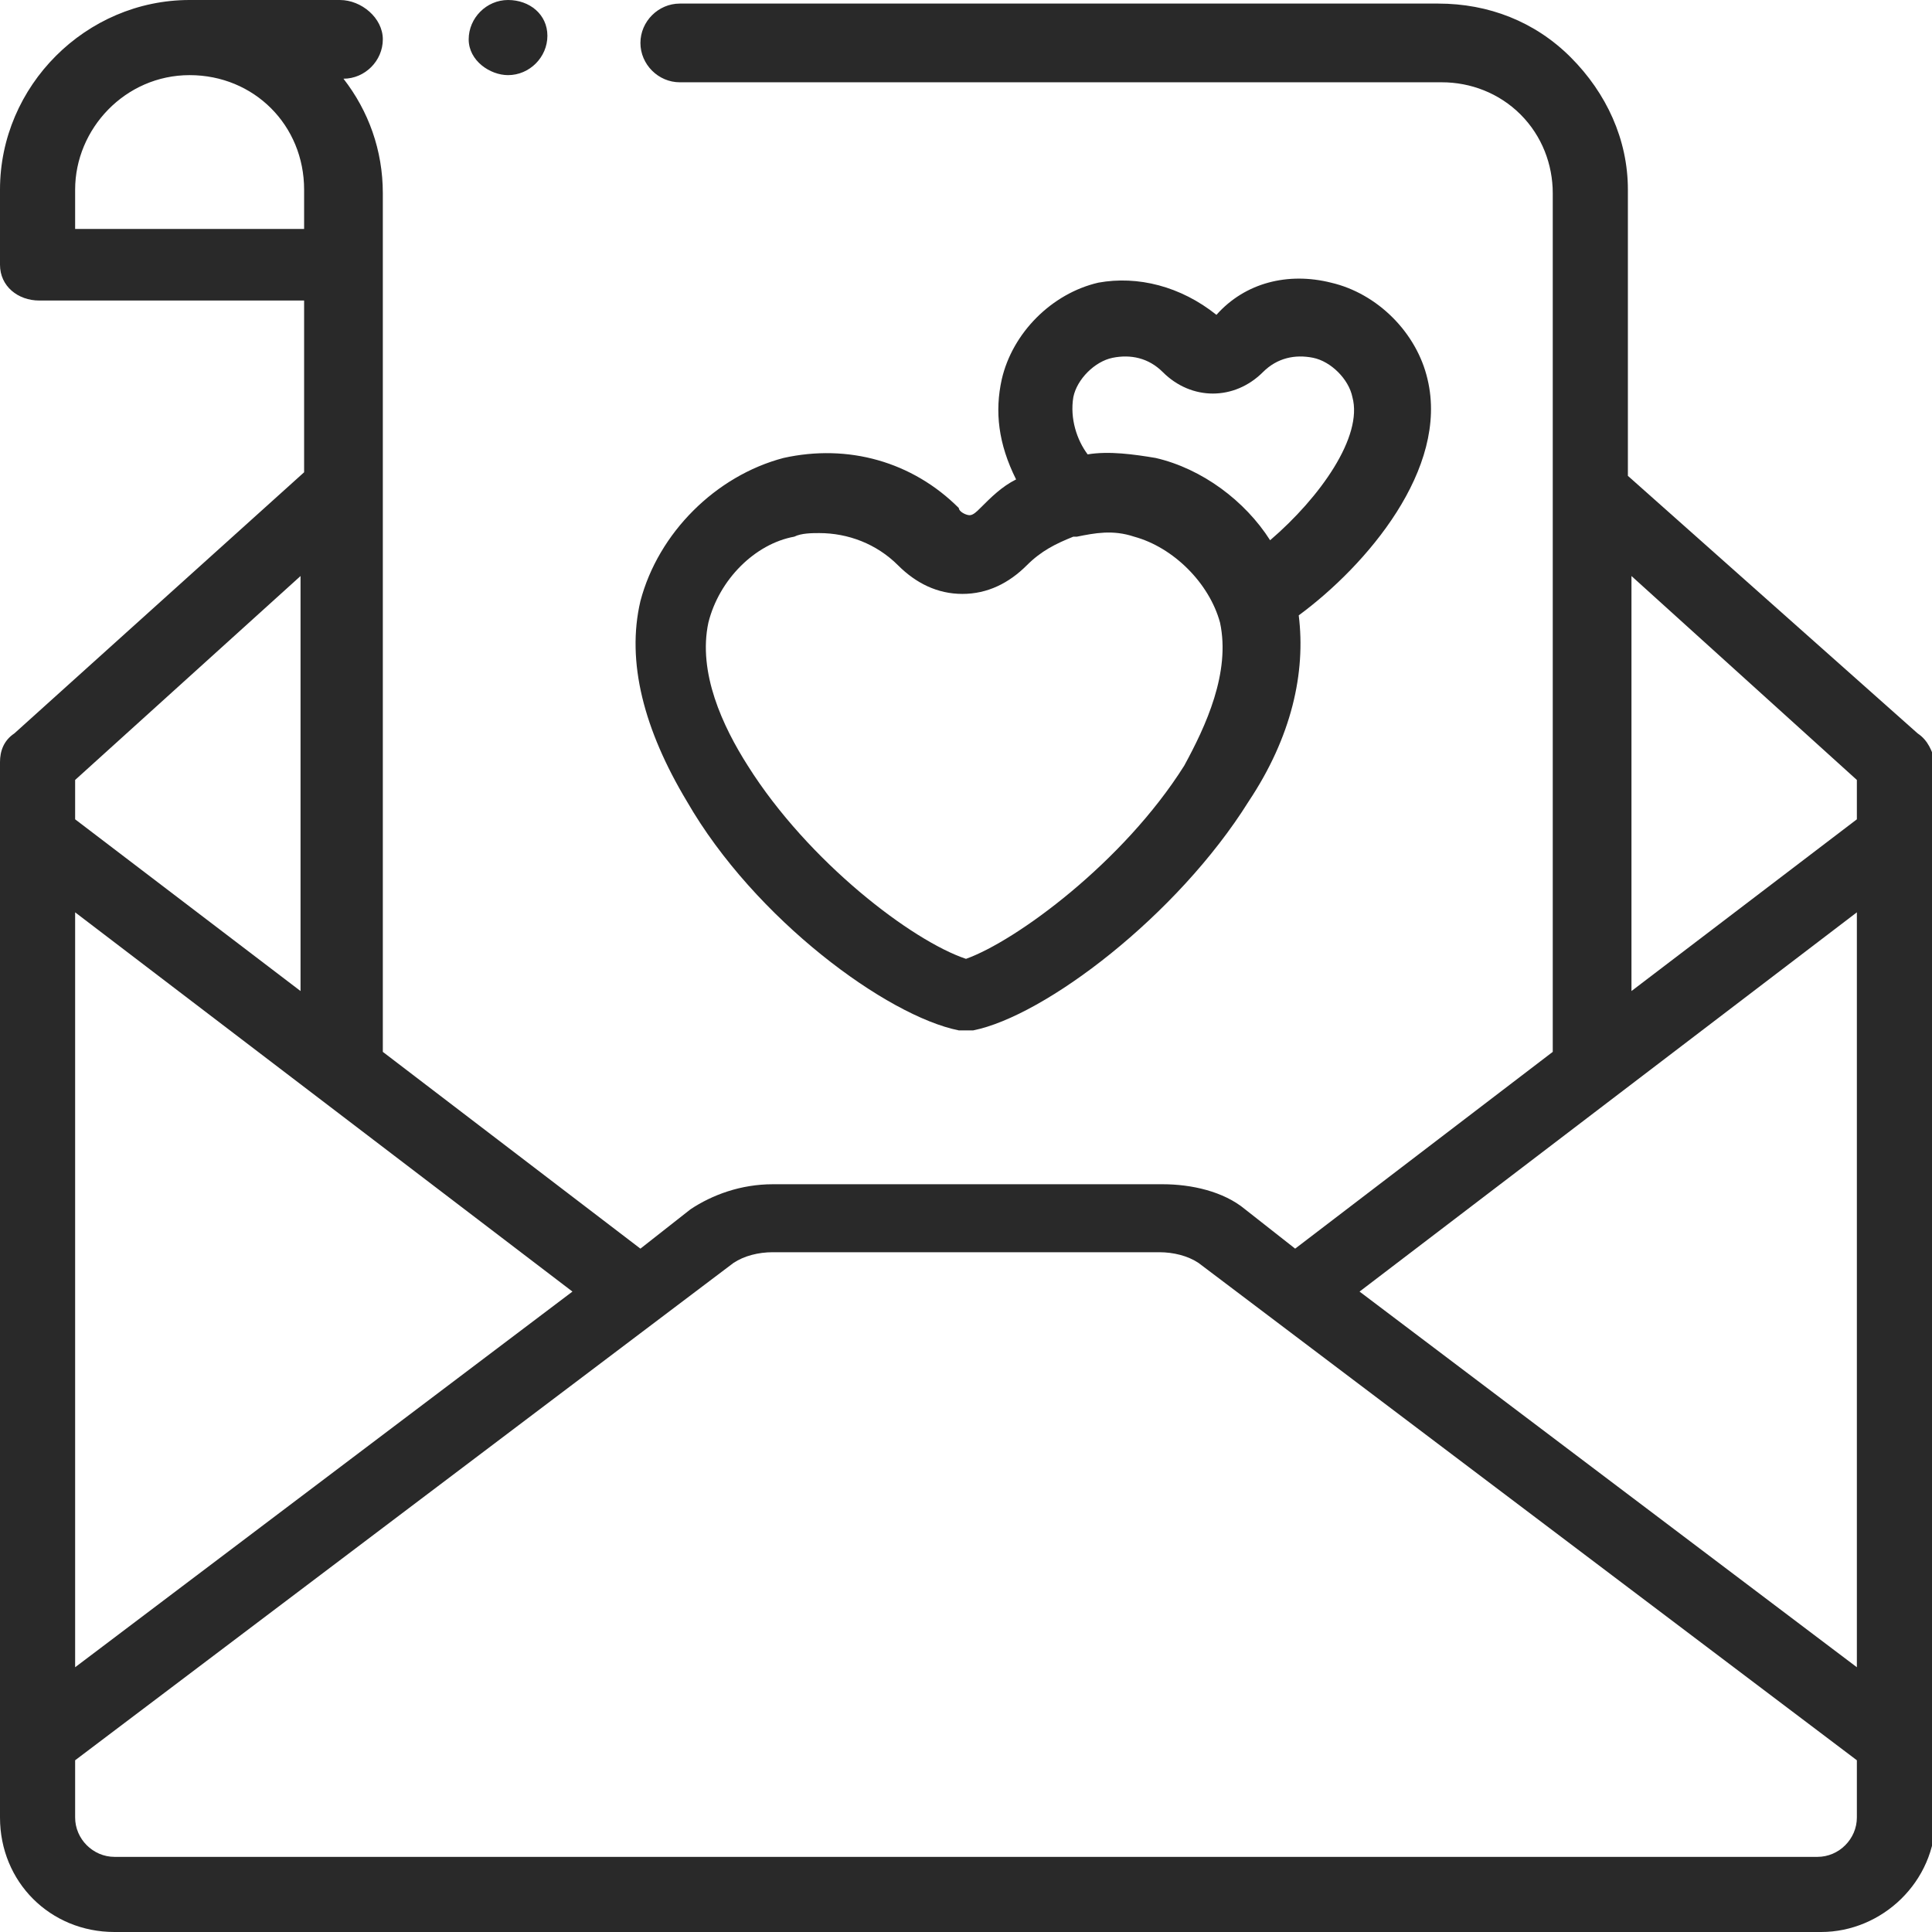
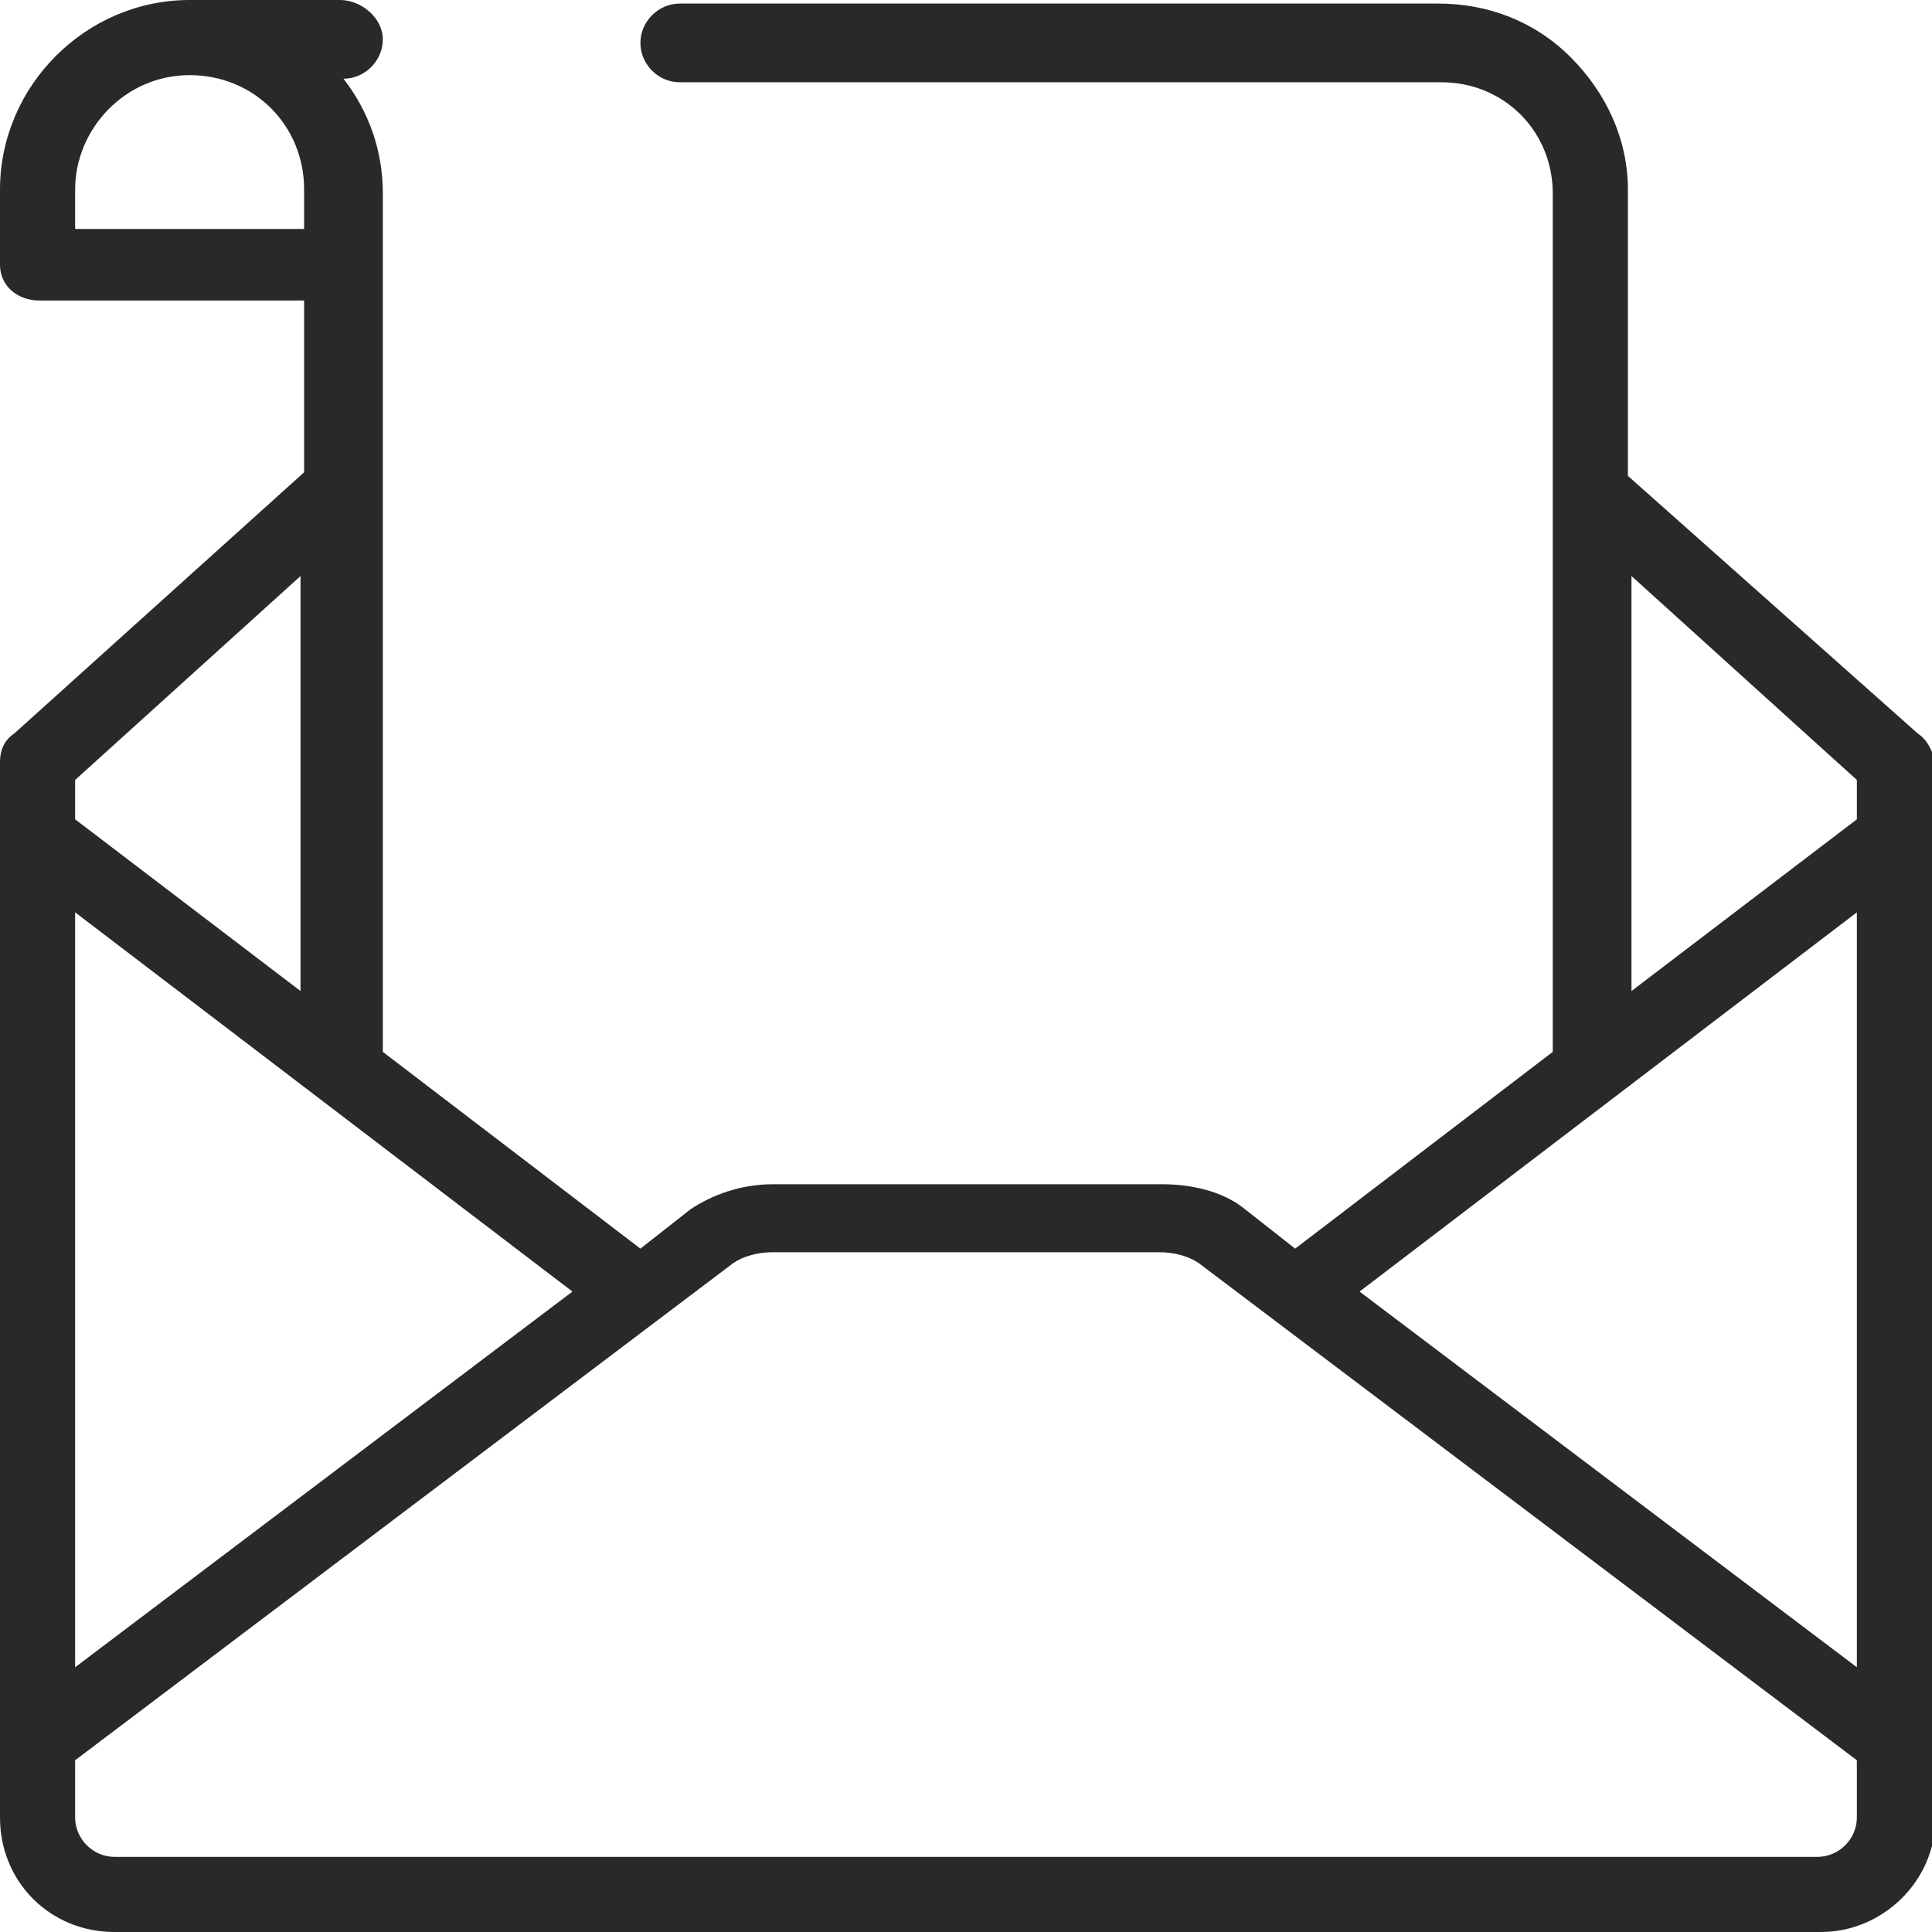
<svg xmlns="http://www.w3.org/2000/svg" version="1.1" id="Camada_1" x="0px" y="0px" viewBox="0 0 54 54" style="enable-background:new 0 0 54 54;" xml:space="preserve">
  <style type="text/css">
	.st0{fill:#292929;}
</style>
  <g>
-     <path class="st0" d="M53.6,20.5l-8.1-7.2v-8c0-1.4-0.6-2.7-1.6-3.7c-1-1-2.3-1.5-3.7-1.5H19c-0.6,0-1.1,0.5-1.1,1.1   s0.5,1.1,1.1,1.1h21.3c0.8,0,1.6,0.3,2.2,0.9c0.6,0.6,0.9,1.4,0.9,2.2v24l-7.2,5.5l-1.4-1.1c-0.6-0.5-1.5-0.7-2.3-0.7H21.6   c-0.9,0-1.7,0.3-2.3,0.7l-1.4,1.1l-7.2-5.5v-24c0-1.2-0.4-2.3-1.1-3.2h0c0.6,0,1.1-0.5,1.1-1.1S10.1,0,9.5,0H5.3C2.4,0,0,2.4,0,5.3   v2.1C0,8,0.5,8.4,1.1,8.4h7.4v4.8l-8.1,7.3C0.1,20.7,0,21,0,21.3v29.5C0,52.6,1.4,54,3.2,54h47.7c1.7,0,3.2-1.4,3.2-3.2V21.3   C54,21,53.9,20.7,53.6,20.5L53.6,20.5z M45.6,16.1l6.3,5.7v1.1l-6.3,4.8V16.1z M51.9,25.5v21.1L38,36.1L51.9,25.5z M2.1,25.5   L16,36.1L2.1,46.6V25.5z M2.1,6.3V5.3c0-1.7,1.4-3.2,3.2-3.2s3.2,1.4,3.2,3.2v1.1H2.1z M8.4,16.1v11.6l-6.3-4.8v-1.1L8.4,16.1z    M50.8,51.9H3.2c-0.6,0-1.1-0.5-1.1-1.1v-1.6l18.4-13.9c0.3-0.2,0.7-0.3,1.1-0.3h10.8c0.4,0,0.8,0.1,1.1,0.3l18.4,13.9v1.6   C51.9,51.4,51.4,51.9,50.8,51.9z" />
-     <path class="st0" d="M26.8,28.8c0.1,0,0.1,0,0.2,0s0.2,0,0.2,0c2-0.4,5.7-3.2,7.7-6.4c1.2-1.8,1.6-3.6,1.4-5.2   c1.9-1.4,4.2-4.1,3.6-6.6c-0.3-1.3-1.4-2.4-2.7-2.7c-1.2-0.3-2.4,0-3.2,0.9C33,8,31.8,7.7,30.7,7.9c-1.3,0.3-2.4,1.4-2.7,2.7   c-0.2,0.9-0.1,1.8,0.4,2.8c-0.4,0.2-0.7,0.5-1,0.8c-0.1,0.1-0.2,0.2-0.3,0.2c-0.1,0-0.3-0.1-0.3-0.2c-1.3-1.3-3.1-1.8-4.9-1.4   c-1.9,0.5-3.5,2.1-4,4c-0.4,1.7,0.1,3.6,1.3,5.6C21.1,25.7,24.8,28.4,26.8,28.8L26.8,28.8z M30,11.1c0.1-0.5,0.6-1,1.1-1.1   c0.5-0.1,1,0,1.4,0.4c0.4,0.4,0.9,0.6,1.4,0.6c0.5,0,1-0.2,1.4-0.6c0.4-0.4,0.9-0.5,1.4-0.4c0.5,0.1,1,0.6,1.1,1.1   c0.3,1.1-0.9,2.8-2.3,4c-0.7-1.1-1.9-2-3.2-2.3c-0.6-0.1-1.3-0.2-1.9-0.1C30.1,12.3,29.9,11.7,30,11.1L30,11.1z M19.8,17.4   c0.3-1.2,1.3-2.2,2.4-2.4c0.2-0.1,0.5-0.1,0.7-0.1c0.8,0,1.6,0.3,2.2,0.9c0.5,0.5,1.1,0.8,1.8,0.8c0.7,0,1.3-0.3,1.8-0.8   c0.4-0.4,0.8-0.6,1.3-0.8c0,0,0.1,0,0.1,0c0.5-0.1,1-0.2,1.6,0c1.1,0.3,2.1,1.3,2.4,2.4c0.3,1.4-0.4,2.9-1,4   c-1.7,2.7-4.7,4.9-6.1,5.4c-1.5-0.5-4.4-2.7-6.1-5.4C20.2,20.3,19.5,18.8,19.8,17.4L19.8,17.4z" />
-     <path class="st0" d="M14.2,2.1c0.6,0,1.1-0.5,1.1-1.1S14.8,0,14.2,0h0c-0.6,0-1.1,0.5-1.1,1.1S13.7,2.1,14.2,2.1z" />
+     <path class="st0" d="M53.6,20.5l-8.1-7.2v-8c0-1.4-0.6-2.7-1.6-3.7c-1-1-2.3-1.5-3.7-1.5H19c-0.6,0-1.1,0.5-1.1,1.1   s0.5,1.1,1.1,1.1h21.3c0.8,0,1.6,0.3,2.2,0.9c0.6,0.6,0.9,1.4,0.9,2.2v24l-7.2,5.5l-1.4-1.1c-0.6-0.5-1.5-0.7-2.3-0.7H21.6   c-0.9,0-1.7,0.3-2.3,0.7l-1.4,1.1l-7.2-5.5v-24c0-1.2-0.4-2.3-1.1-3.2h0c0.6,0,1.1-0.5,1.1-1.1S10.1,0,9.5,0H5.3C2.4,0,0,2.4,0,5.3   v2.1C0,8,0.5,8.4,1.1,8.4h7.4v4.8l-8.1,7.3C0.1,20.7,0,21,0,21.3v29.5C0,52.6,1.4,54,3.2,54h47.7c1.7,0,3.2-1.4,3.2-3.2V21.3   C54,21,53.9,20.7,53.6,20.5L53.6,20.5z M45.6,16.1l6.3,5.7v1.1l-6.3,4.8V16.1z M51.9,25.5v21.1L38,36.1L51.9,25.5z M2.1,25.5   L16,36.1L2.1,46.6V25.5z V5.3c0-1.7,1.4-3.2,3.2-3.2s3.2,1.4,3.2,3.2v1.1H2.1z M8.4,16.1v11.6l-6.3-4.8v-1.1L8.4,16.1z    M50.8,51.9H3.2c-0.6,0-1.1-0.5-1.1-1.1v-1.6l18.4-13.9c0.3-0.2,0.7-0.3,1.1-0.3h10.8c0.4,0,0.8,0.1,1.1,0.3l18.4,13.9v1.6   C51.9,51.4,51.4,51.9,50.8,51.9z" />
  </g>
</svg>